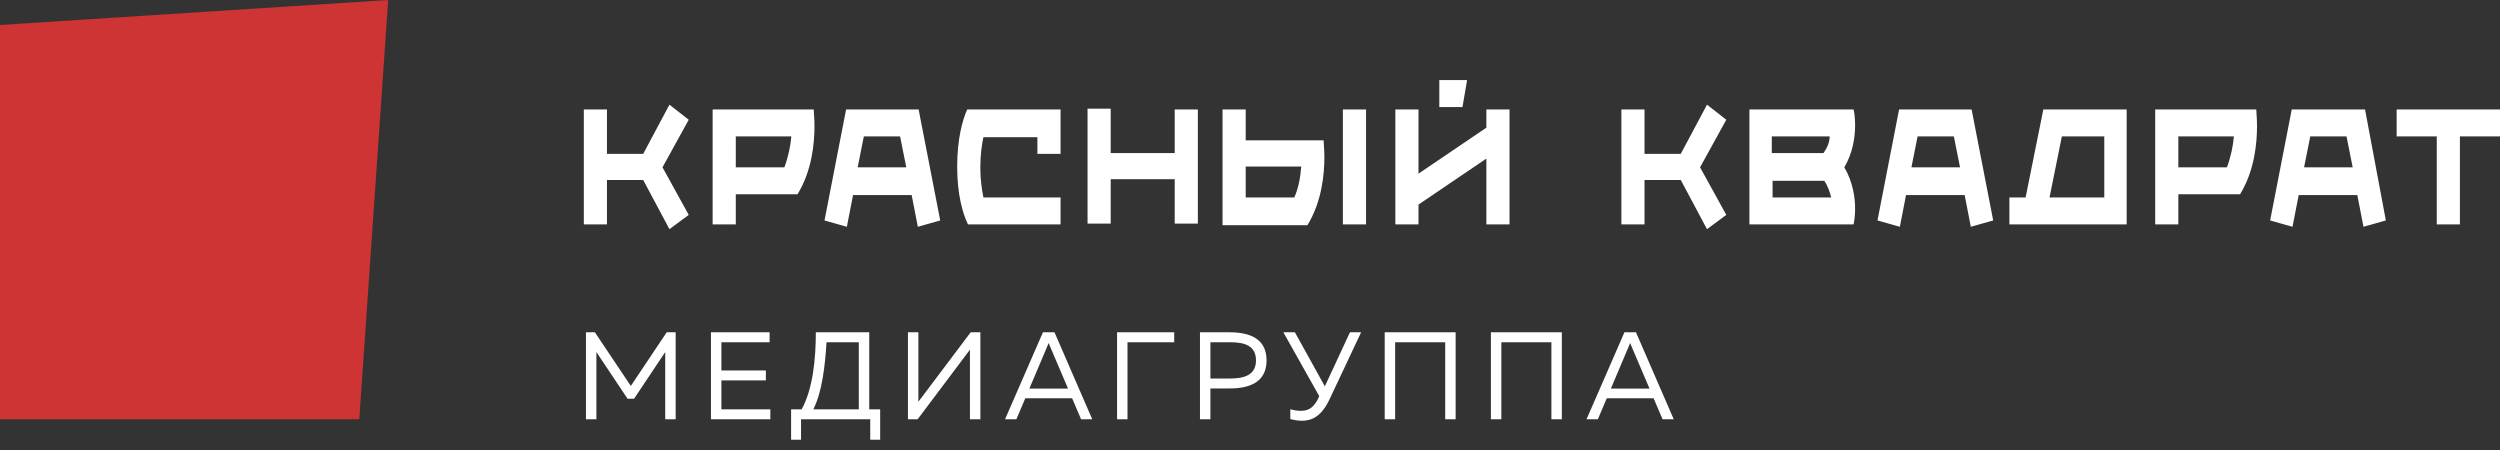
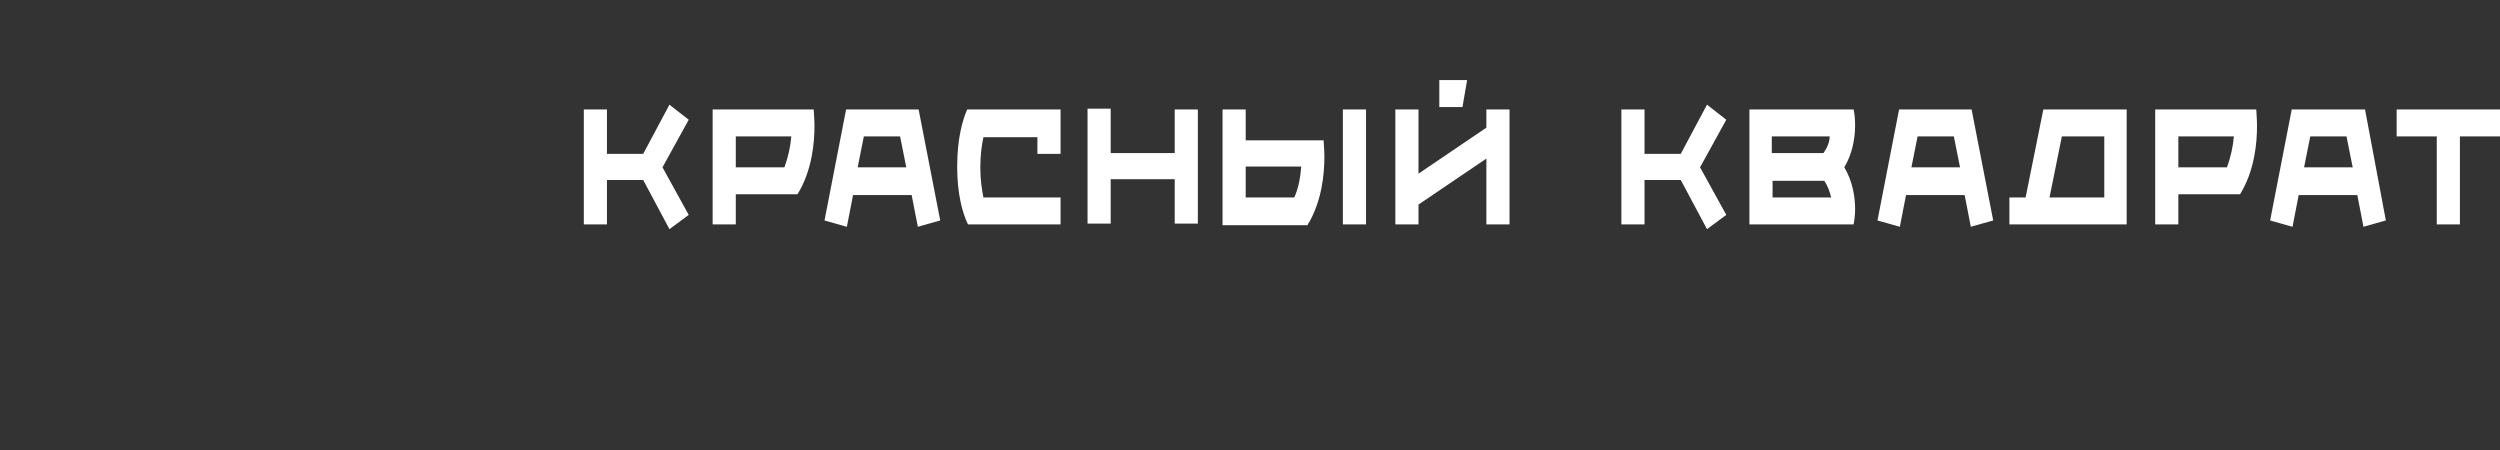
<svg xmlns="http://www.w3.org/2000/svg" width="161" height="29" viewBox="0 0 161 29" fill="none">
  <rect x="0" y="0" width="161" height="29" fill="#333333" stroke="none" />
-   <path d="M23.138 27H0V1.609L25 0L23.138 27Z" fill="#CD3433" />
  <path d="M59.159 7.048H54.489L53.098 14.197L54.538 14.605L54.936 12.562H58.711L59.109 14.605L60.55 14.197L59.159 7.048ZM55.234 10.775L55.631 8.784H57.966L58.364 10.775H55.234ZM61.642 10.724C61.642 12.511 61.99 13.737 62.338 14.452H68.3V12.716H63.332C63.232 12.205 63.133 11.592 63.133 10.775C63.133 9.958 63.232 9.294 63.332 8.835H66.809V9.907H68.3V7.048H62.288C61.99 7.711 61.642 8.937 61.642 10.724ZM75.652 9.856H71.529V6.997H70.038V14.401H71.529V11.541H75.652V14.401H77.142V7.048H75.652V9.856ZM43.112 6.741L41.423 9.907H39.088V7.048H37.598V14.452H39.088V11.592H41.423L43.112 14.758L44.354 13.839L42.665 10.775L44.354 7.711L43.112 6.741ZM94.481 5.158H92.692V6.894H94.183L94.481 5.158ZM45.894 7.048V14.452H47.385V12.511H51.359C52.303 10.979 52.452 9.192 52.452 8.12C52.452 7.609 52.402 7.201 52.402 7.048H45.894ZM50.514 10.775H47.385V8.784H50.961C50.912 9.396 50.763 10.111 50.514 10.775ZM119.37 7.048H112.663V14.452H119.37C119.42 14.197 119.469 13.89 119.469 13.431C119.469 12.716 119.32 11.694 118.774 10.775C119.32 9.856 119.469 8.835 119.469 8.069C119.469 7.609 119.42 7.252 119.37 7.048ZM114.154 12.716V11.643H117.482C117.731 12.001 117.83 12.358 117.929 12.716H114.154ZM117.433 9.856H114.104V8.784H117.83C117.83 9.141 117.681 9.499 117.433 9.856ZM138.795 7.048V14.452H140.285V12.511H144.26C145.203 10.979 145.352 9.192 145.352 8.12C145.352 7.609 145.303 7.201 145.303 7.048H138.795ZM143.415 10.775H140.285V8.784H143.862C143.812 9.396 143.663 10.111 143.415 10.775ZM152.308 7.048H147.588L146.197 14.197L147.638 14.605L148.035 12.562H151.811L152.208 14.605L153.649 14.197L152.308 7.048ZM148.383 10.775L148.78 8.784H151.115L151.513 10.775H148.383ZM154.344 7.048V8.784H156.928V14.452H158.418V8.784H161.002V7.048H154.344ZM130.449 12.716H129.405V14.452H136.957V7.048H131.591L130.449 12.716ZM132.784 8.784H135.516V12.716H131.989L132.784 8.784ZM109.931 6.741L108.242 9.907H105.907V7.048H104.417V14.452H105.907V11.592H108.242L109.931 14.758L111.173 13.839L109.484 10.775L111.173 7.711L109.931 6.741ZM86.482 14.452H87.973V7.048H86.482V14.452ZM95.723 8.222L91.351 11.184V7.048H89.861V14.452H91.351V13.175L95.723 10.213V14.452H97.213V7.048H95.723V8.222ZM80.223 8.988V7.048H78.732V14.503H84.197C85.141 12.971 85.29 11.184 85.29 10.111C85.29 9.601 85.24 9.192 85.24 9.039H80.223V8.988ZM83.353 12.716H80.223V10.724H83.8C83.75 11.337 83.65 12.052 83.353 12.716ZM126.971 7.048H122.301L120.91 14.197L122.351 14.605L122.748 12.562H126.524L126.921 14.605L128.362 14.197L126.971 7.048ZM123.096 10.775L123.493 8.784H125.828L126.226 10.775H123.096Z" fill="white" />
-   <path d="M42.936 21.4L40.624 24.856L38.312 21.4H37.736V27H38.408V22.672L40.416 25.68H40.832L42.84 22.672V27H43.512V21.4H42.936ZM45.786 21.4V27H49.61V26.36H46.458V24.496H49.322V23.856H46.458V22.04H49.562V21.4H45.786ZM51.587 28.32V27H56.043V28.32H56.683V26.36H55.979V21.4H52.539C52.539 23.12 52.347 25.056 51.627 26.36H50.947V28.32H51.587ZM53.227 22.04H55.307V26.36H52.379C52.939 25.256 53.139 23.552 53.227 22.04ZM63.136 27V21.4H62.512L59.144 25.872C59.144 25.712 59.144 25.552 59.144 25.392V21.4H58.472V27H59.096L62.464 22.52C62.464 22.68 62.464 22.84 62.464 23V27H63.136ZM65.453 27L66.029 25.648H69.045L69.621 27H70.341L67.909 21.4H67.165L64.725 27H65.453ZM67.445 22.304C67.477 22.232 67.501 22.168 67.533 22.088C67.565 22.168 67.589 22.232 67.621 22.304L68.781 25.024H66.293L67.445 22.304ZM72.611 27V22.04H75.619V21.4H71.939V27H72.611ZM77.278 21.4V27H77.95V25.016H79.19C80.486 25.016 81.566 24.608 81.566 23.208C81.566 21.808 80.486 21.4 79.19 21.4H77.278ZM80.886 23.208C80.886 24.152 80.134 24.376 79.222 24.376H77.95V22.04H79.222C80.142 22.04 80.886 22.256 80.886 23.208ZM85.616 25.728L87.656 21.4H86.936L85.32 24.88L83.392 21.4H82.648L84.96 25.512L84.864 25.72C84.52 26.376 84.144 26.456 83.736 26.456C83.512 26.456 83.28 26.408 83.096 26.352V26.984C83.336 27.056 83.608 27.096 83.856 27.096C84.472 27.096 85.096 26.824 85.616 25.728ZM89.847 27V22.04H93.071V27H93.743V21.4H89.175V27H89.847ZM96.686 27V22.04H99.91V27H100.582V21.4H96.014V27H96.686ZM102.901 27L103.477 25.648H106.493L107.069 27H107.789L105.357 21.4H104.613L102.173 27H102.901ZM104.893 22.304C104.925 22.232 104.949 22.168 104.981 22.088C105.013 22.168 105.037 22.232 105.069 22.304L106.229 25.024H103.741L104.893 22.304Z" fill="white" />
</svg>